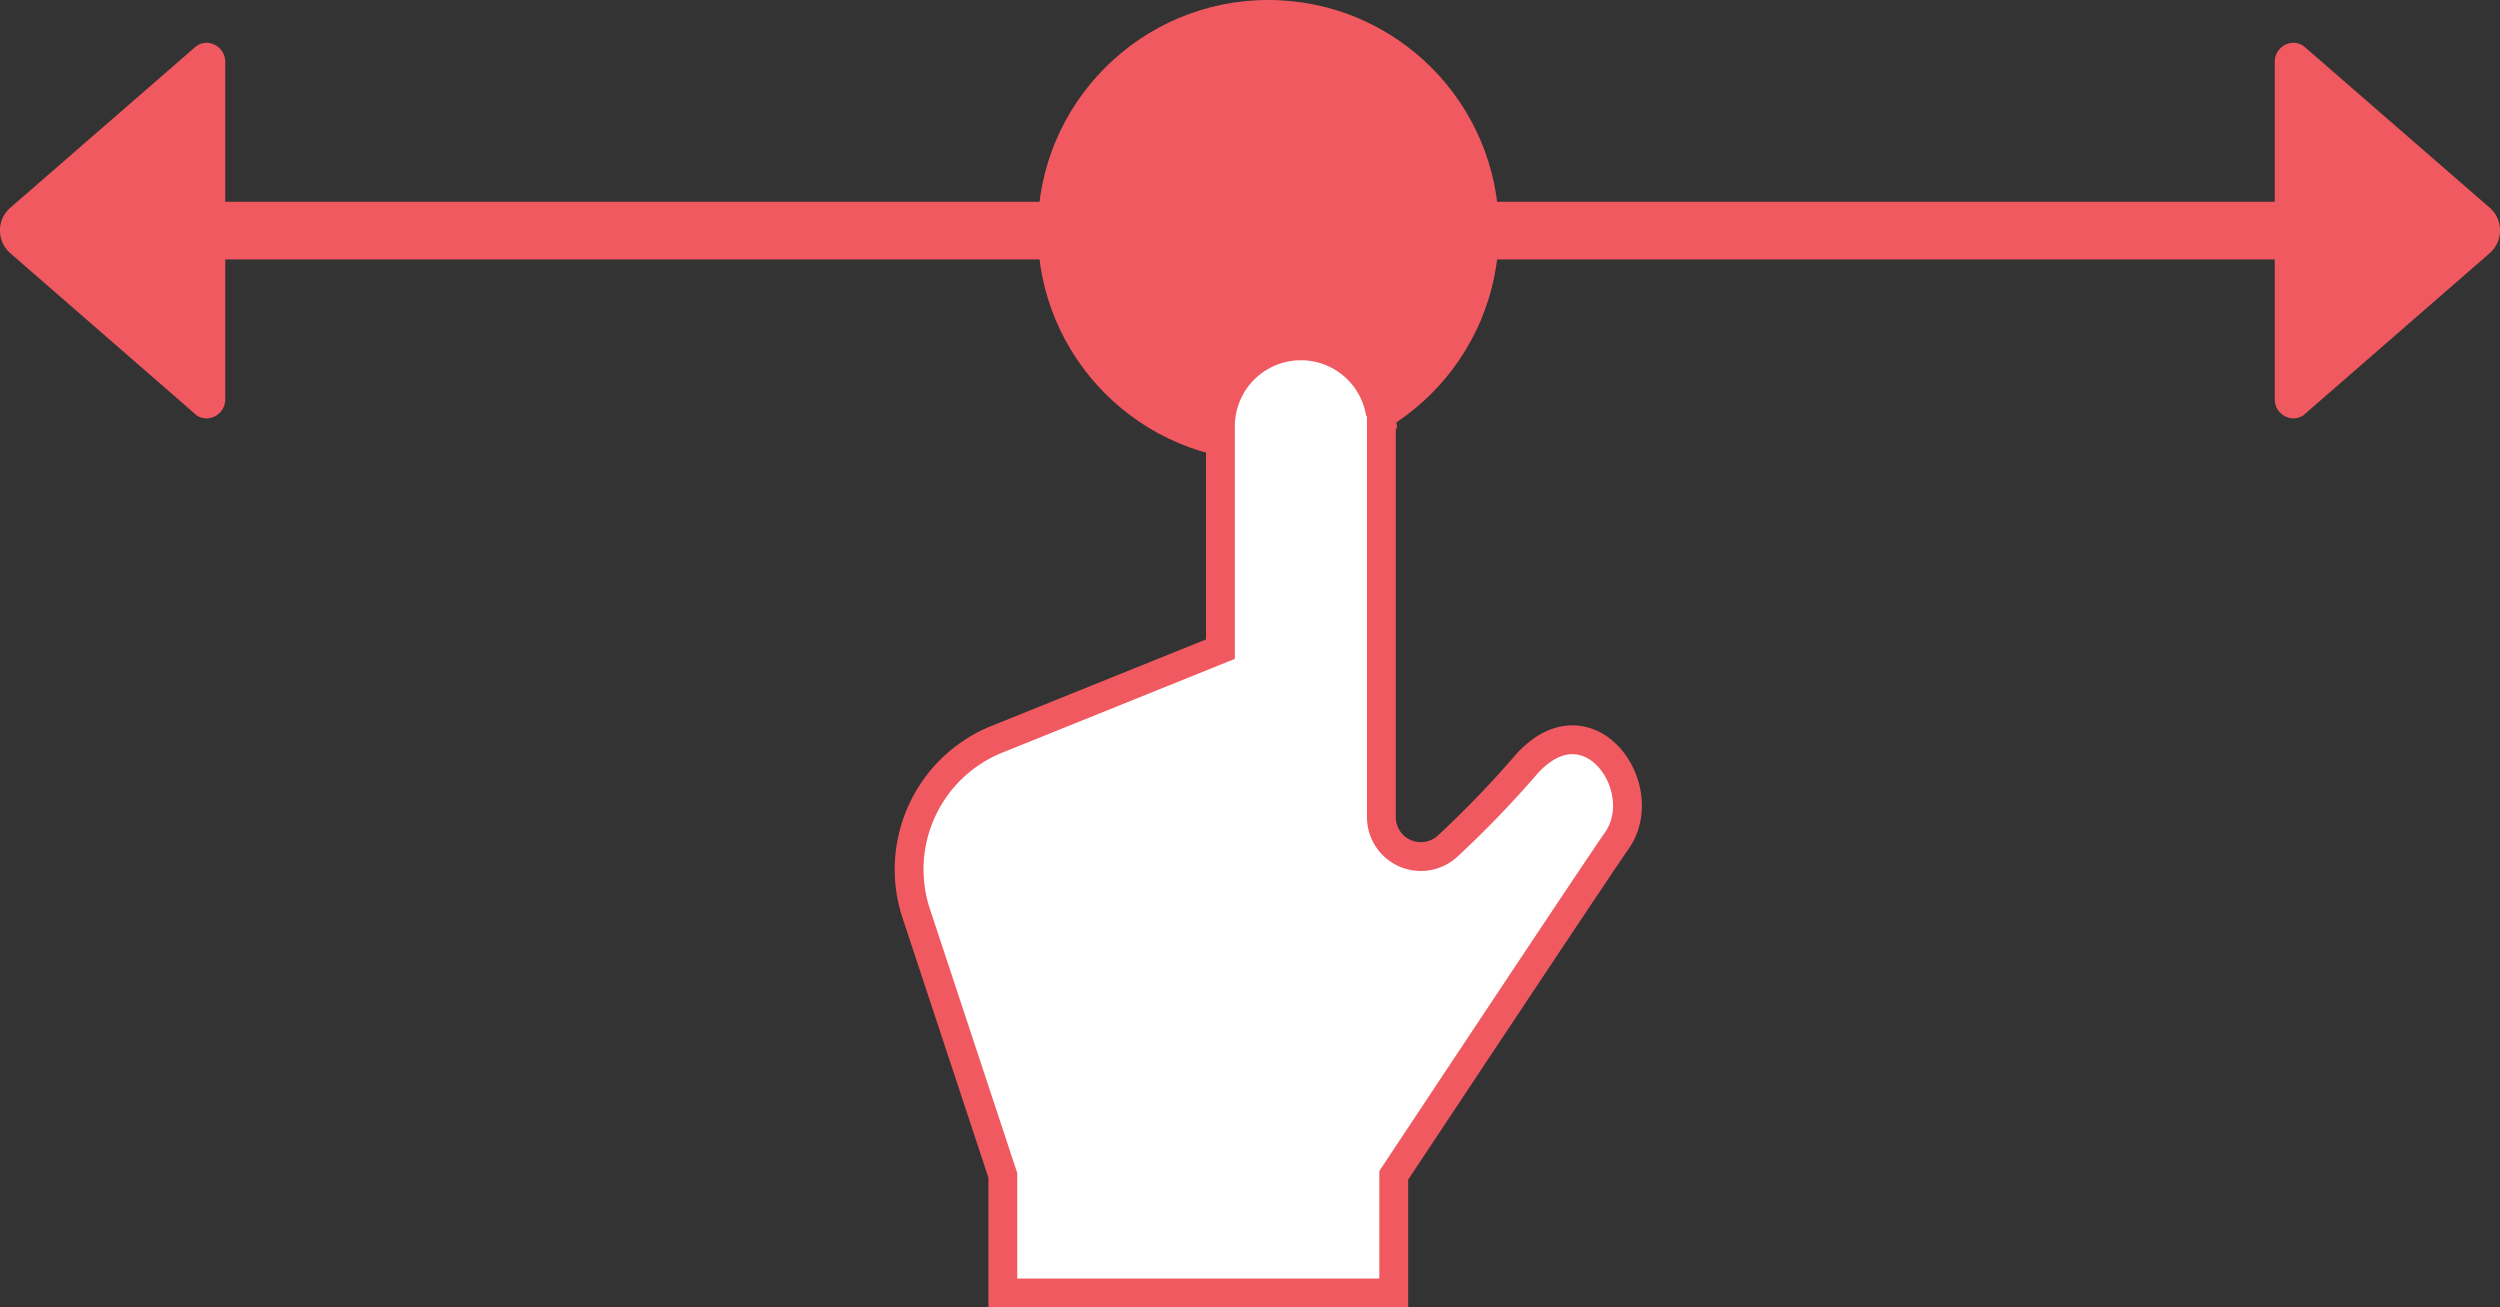
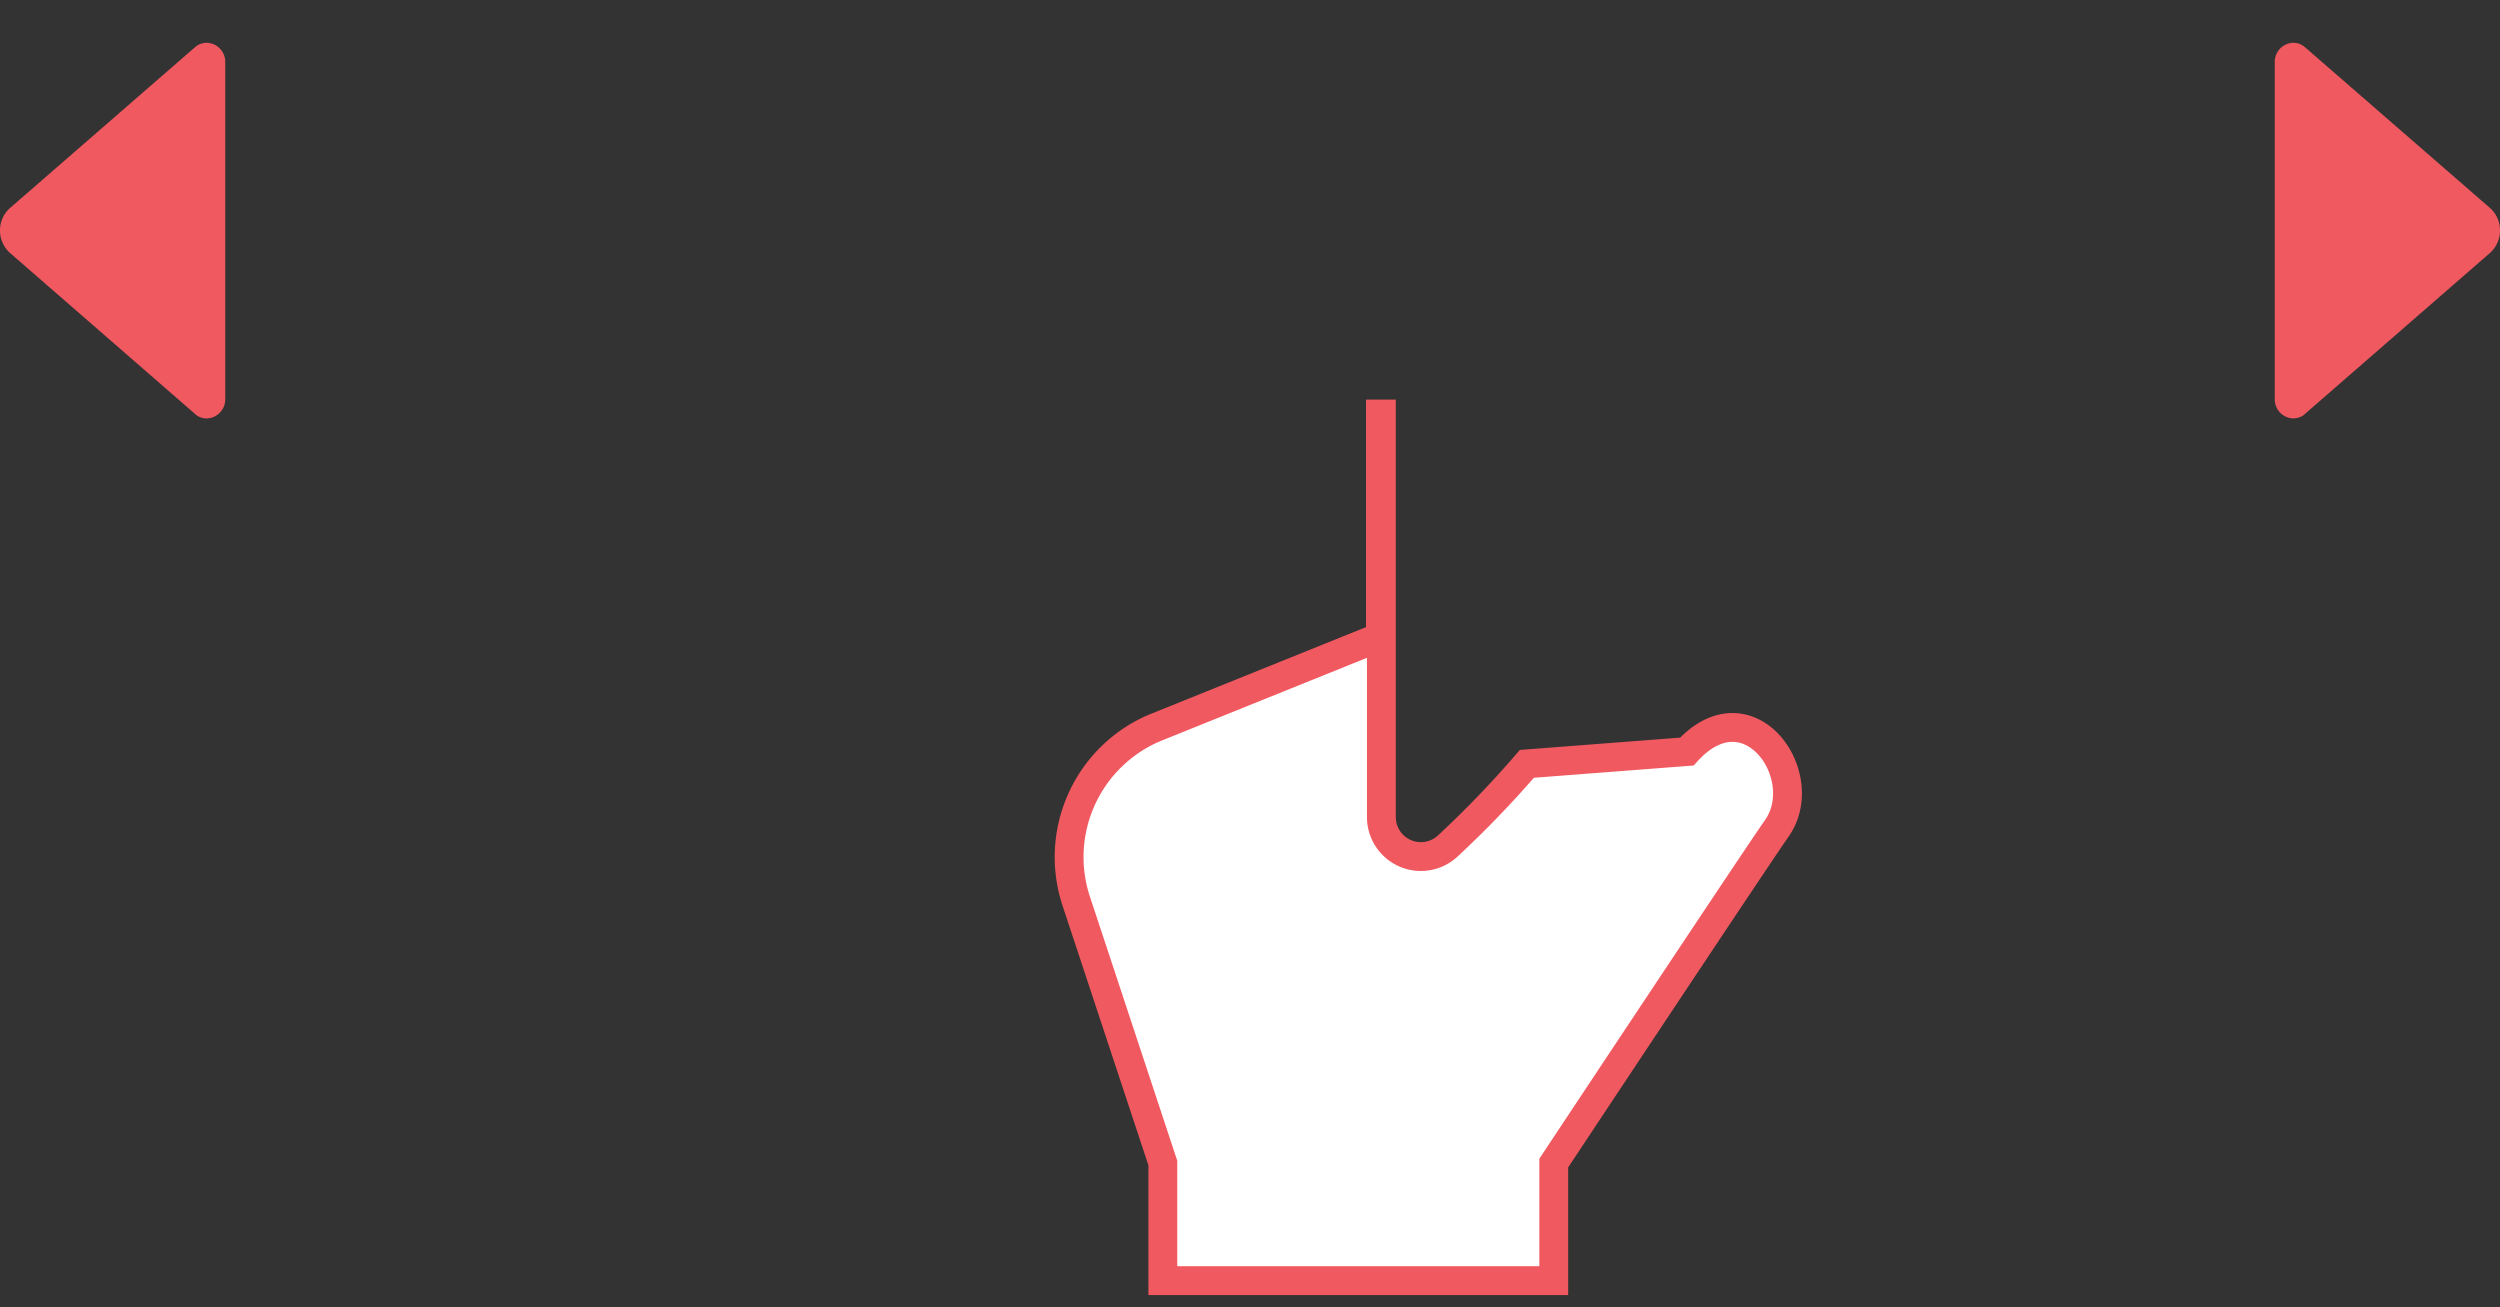
<svg xmlns="http://www.w3.org/2000/svg" width="86.73" height="45.359">
  <rect width="100%" height="100%" fill="#333333" stroke="none" />
  <g data-name="グループ 5601" transform="translate(-151 -4708.802)">
-     <path fill="none" stroke="#f15960" stroke-width="2" d="M157.102 4716.802h76.721" data-name="パス 1046" />
    <path fill="#f15960" d="m157.809 4710.404-.086.073-6.373 5.539a1.03 1.03 0 0 0-.35.782 1.044 1.044 0 0 0 .35.782l6.361 5.534.106.094a.629.629 0 0 0 .354.11.66.66 0 0 0 .643-.676v-11.68a.66.66 0 0 0-.643-.676.622.622 0 0 0-.362.118ZM230.921 4710.404l.086.073 6.373 5.538a1.03 1.03 0 0 1 .35.782 1.045 1.045 0 0 1-.35.782l-6.361 5.534-.106.094a.629.629 0 0 1-.354.11.66.66 0 0 1-.643-.676v-11.679a.66.66 0 0 1 .642-.676.622.622 0 0 1 .363.118Z" data-name="Icon ion-arrow-left-b" />
-     <circle cx="8" cy="8" r="8" fill="#f15960" data-name="楕円形 39" transform="translate(187 4708.802)" />
    <g data-name="この指とまれアイコン (1)">
-       <path fill="#fff" stroke="#f15960" d="M203.97 4735.302a35.71 35.71 0 0 1-2.731 2.837 1.37 1.37 0 0 1-2.316-.991v-13.984h-.033a2.792 2.792 0 0 0-5.551.427v7.731l-7.848 3.165a4.87 4.87 0 0 0-2.694 6.039l2.993 9.051v4.08h13.562v-4.08s7.009-10.575 7.731-11.6c1.29-1.819-.966-5.041-3.113-2.675Z" data-name="パス 1047" />
+       <path fill="#fff" stroke="#f15960" d="M203.97 4735.302a35.71 35.71 0 0 1-2.731 2.837 1.37 1.37 0 0 1-2.316-.991v-13.984h-.033v7.731l-7.848 3.165a4.87 4.87 0 0 0-2.694 6.039l2.993 9.051v4.08h13.562v-4.08s7.009-10.575 7.731-11.6c1.29-1.819-.966-5.041-3.113-2.675Z" data-name="パス 1047" />
    </g>
  </g>
</svg>